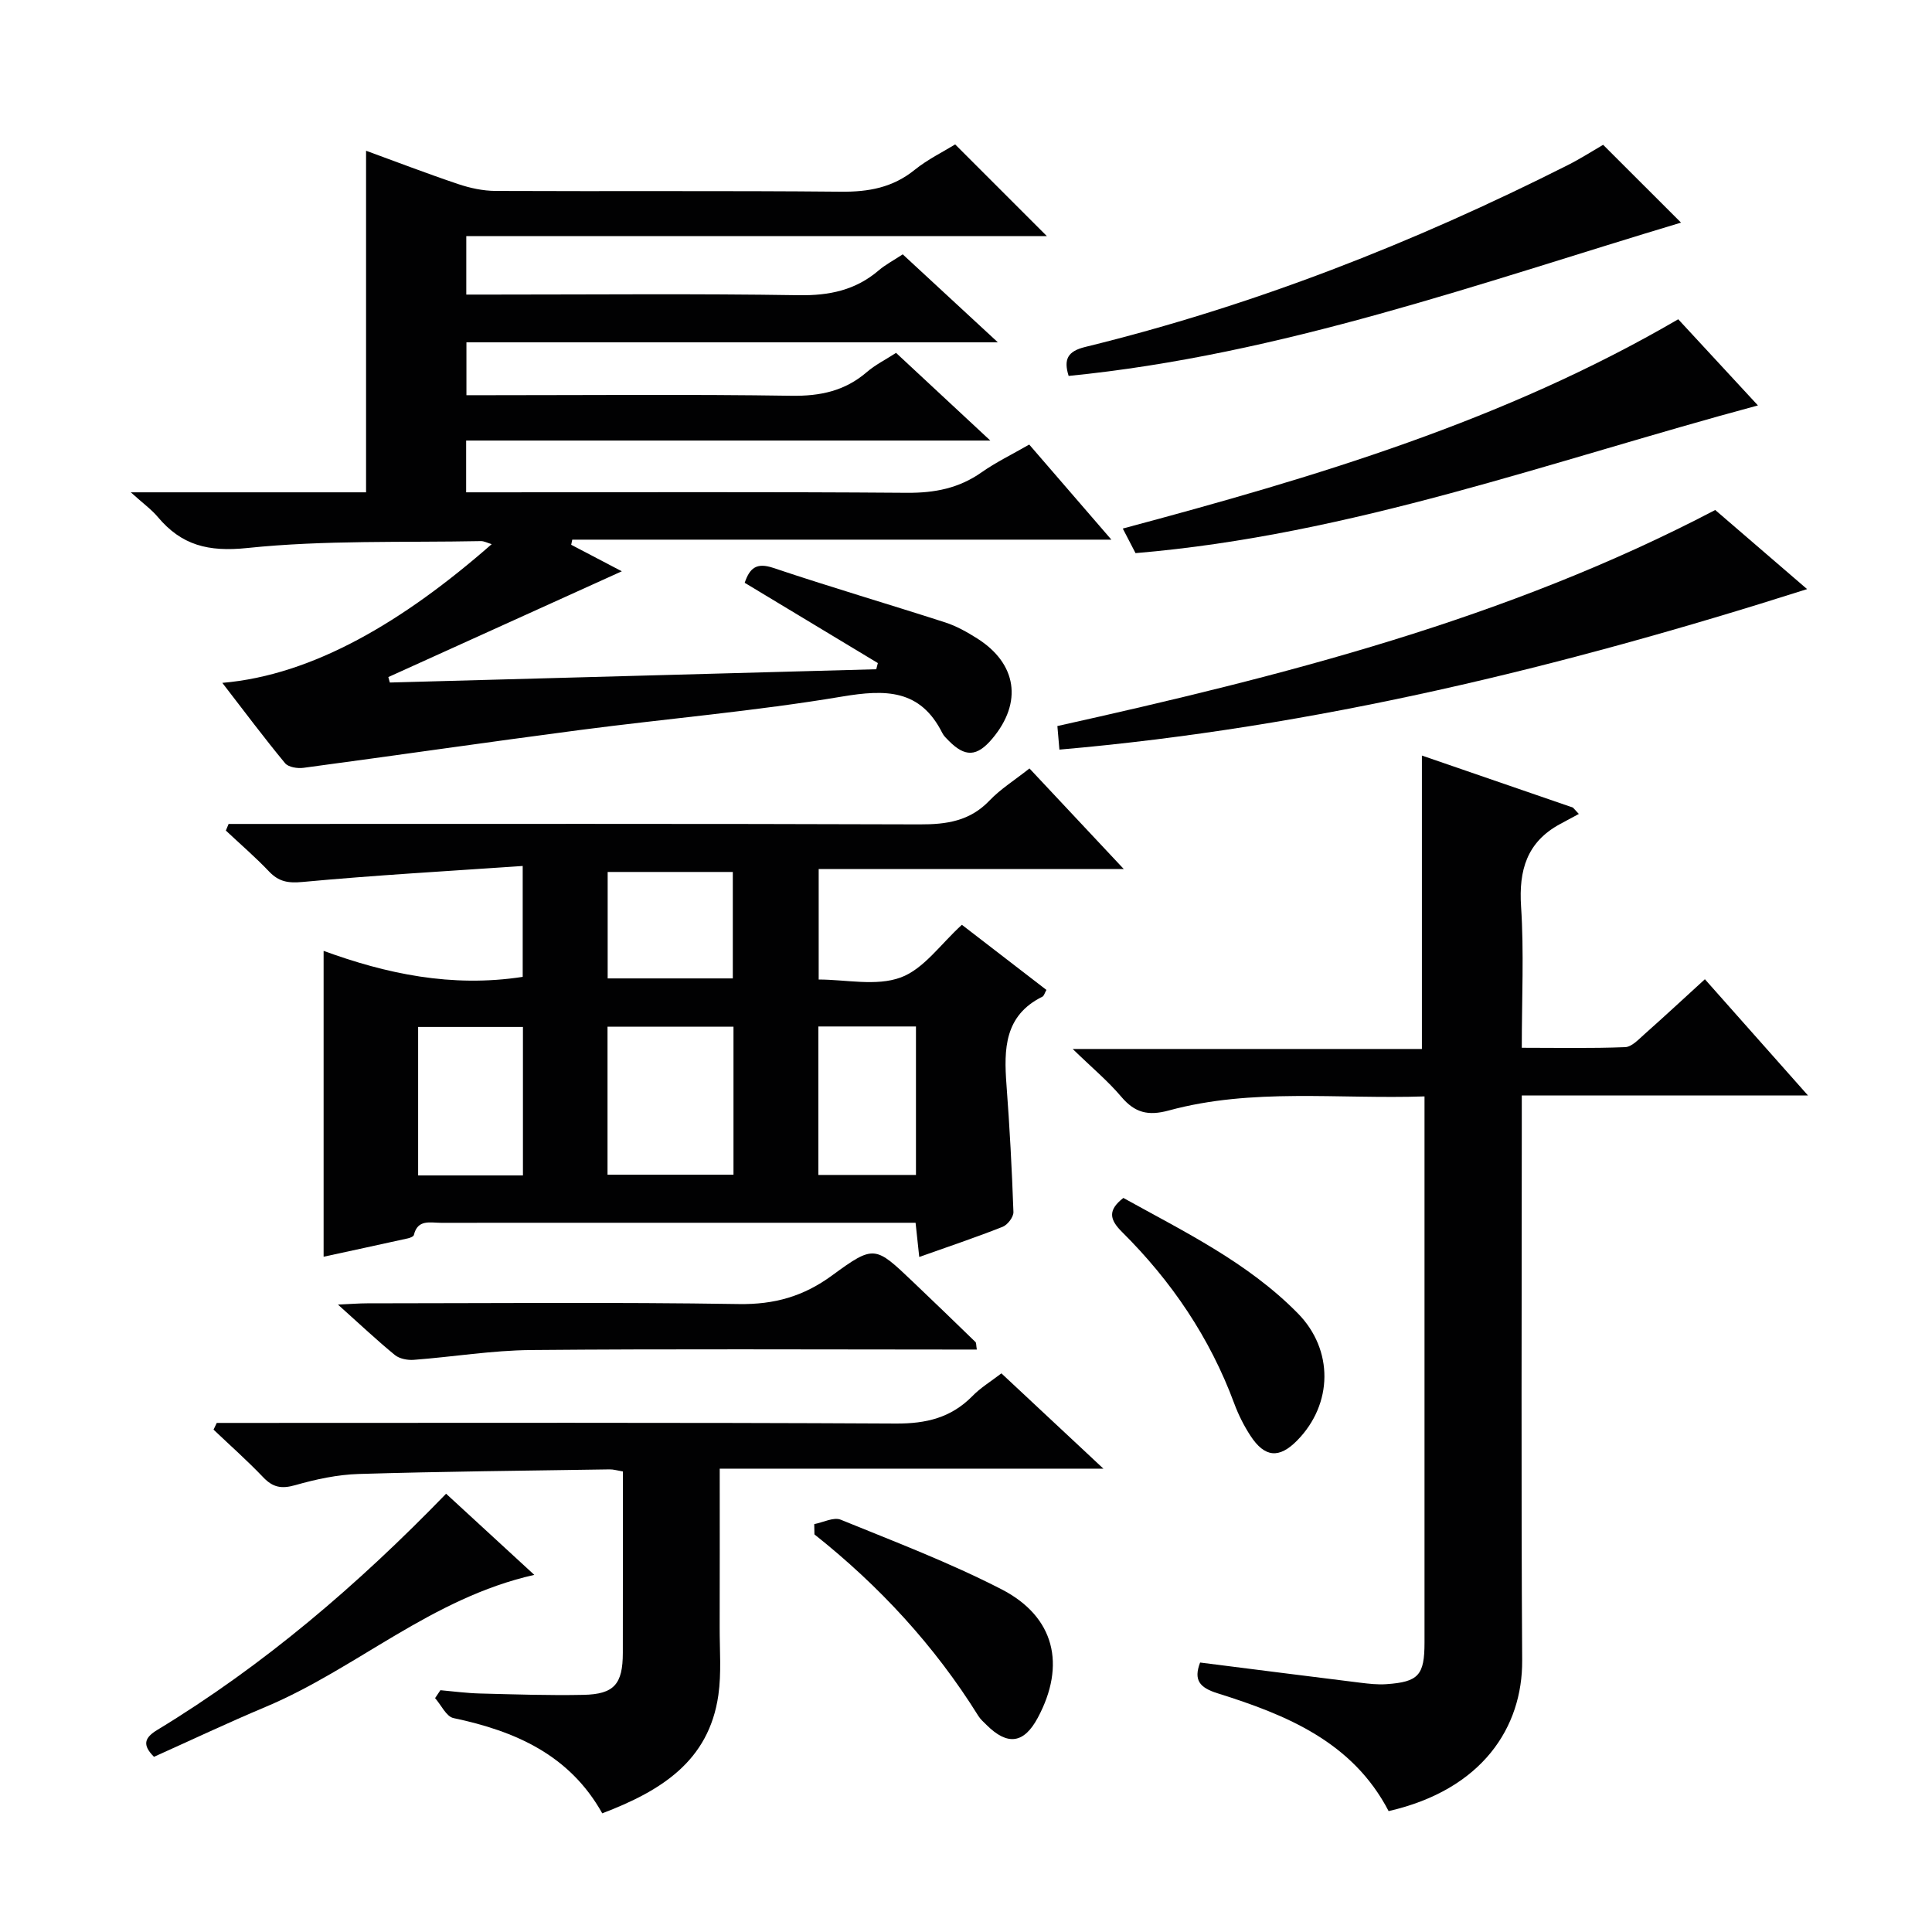
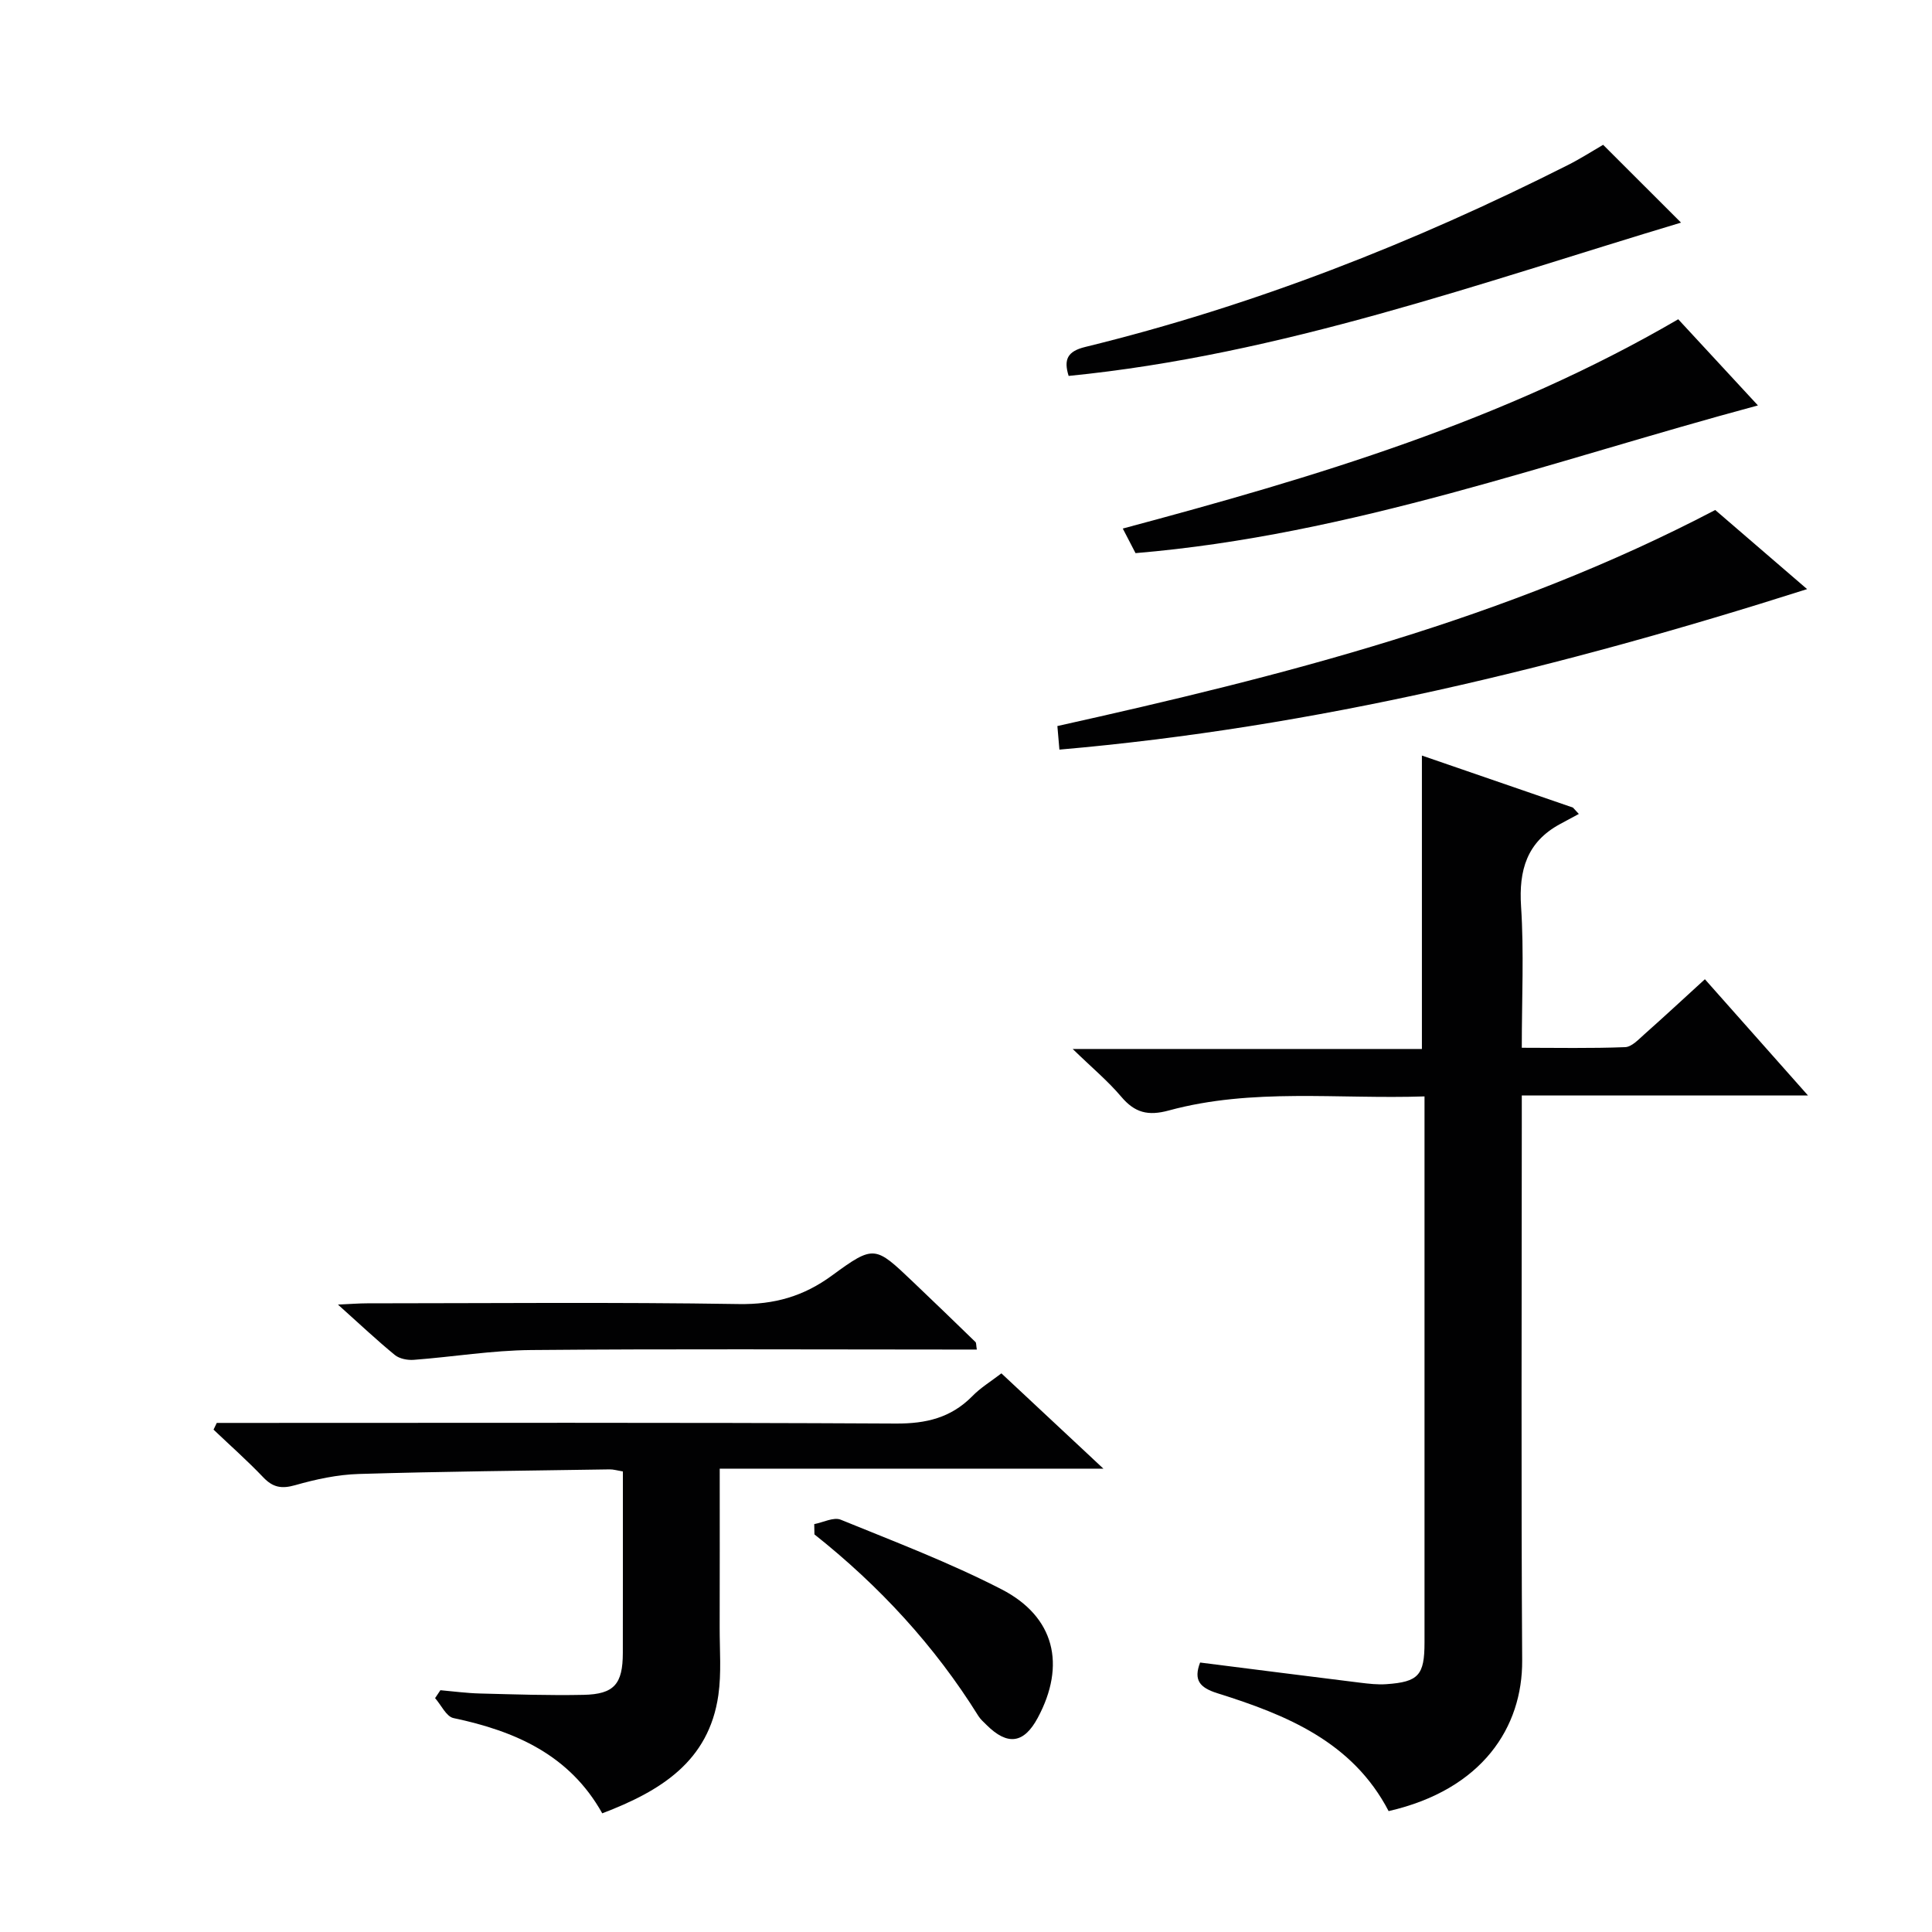
<svg xmlns="http://www.w3.org/2000/svg" enable-background="new 0 0 400 400" viewBox="0 0 400 400">
  <g fill="#010102">
-     <path d="m46.03 141.38c18.83-1.61 37.52-12.72 55.77-28.72-.9-.26-1.57-.64-2.23-.63-16.14.32-32.37-.24-48.37 1.43-8.08.84-13.62-.56-18.56-6.46-1.27-1.51-2.92-2.69-5.56-5.07h24.79 23.92c0-23.68 0-47.06 0-70.72 6.09 2.22 12.53 4.7 19.07 6.9 2.47.83 5.15 1.41 7.74 1.42 23.83.11 47.65-.07 71.48.16 5.74.06 10.74-.84 15.3-4.53 2.69-2.17 5.88-3.72 8.38-5.26 6.4 6.4 12.61 12.61 18.99 18.99-39.68 0-79.77 0-120.21 0v12.1h5.34c21.16 0 42.32-.21 63.48.13 6.33.1 11.76-1.03 16.57-5.14 1.38-1.18 3.03-2.04 4.97-3.32 6.27 5.79 12.56 11.61 19.69 18.21-37.26 0-73.45 0-110.02 0v10.95h5.3c20.66 0 41.32-.2 61.98.12 5.98.09 11.07-.99 15.61-4.9 1.75-1.51 3.88-2.57 6.06-3.98 6.14 5.71 12.29 11.43 19.51 18.15-36.92 0-72.56 0-108.52 0v10.72h5.29c28.66 0 57.32-.12 85.98.1 5.72.04 10.74-.93 15.43-4.23 2.97-2.09 6.28-3.69 9.88-5.76 5.49 6.36 10.89 12.61 17.01 19.69-37.8 0-74.71 0-111.62 0-.07.35-.15.71-.22 1.06 3.58 1.88 7.16 3.75 10.48 5.49-16.1 7.29-32.22 14.6-48.34 21.9.1.38.21.75.31 1.13 33.57-.92 67.14-1.83 100.71-2.75.11-.43.22-.86.33-1.28-9.19-5.54-18.38-11.08-27.57-16.62 1.04-3.04 2.43-4.26 5.93-3.08 11.79 3.96 23.73 7.46 35.57 11.28 2.33.75 4.56 2.01 6.65 3.33 8.23 5.22 9.4 13.25 3.13 20.72-3.18 3.79-5.65 3.91-9.09.4-.47-.47-.98-.96-1.27-1.54-4.57-9.11-11.77-9.06-20.78-7.55-17.99 3.02-36.22 4.56-54.33 6.93-19.07 2.5-38.1 5.27-57.16 7.82-1.24.17-3.13-.13-3.81-.96-4.31-5.21-8.37-10.64-12.99-16.63z" />
-     <path d="m108.22 202.25c0-7.22 0-14.44 0-22.96-15.49 1.07-30.55 1.91-45.56 3.31-3.04.28-4.94-.05-6.97-2.18-2.82-2.97-5.94-5.65-8.93-8.46.19-.46.38-.91.57-1.37h5.69c45.8 0 91.61-.07 137.41.09 5.58.02 10.39-.69 14.44-4.94 2.27-2.38 5.15-4.17 8.27-6.64 6.3 6.72 12.51 13.34 19.53 20.83-21.59 0-42.21 0-63.17 0v22.87c5.63 0 11.91 1.44 16.97-.42 4.79-1.75 8.32-6.97 12.68-10.91 5.62 4.33 11.52 8.87 17.5 13.48-.37.65-.5 1.24-.83 1.4-7.88 3.89-7.99 10.85-7.44 18.23.66 8.77 1.13 17.56 1.44 26.35.04 1.03-1.21 2.67-2.24 3.07-5.53 2.19-11.17 4.08-17.26 6.24-.25-2.37-.47-4.4-.76-7.08-1.63 0-3.24 0-4.85 0-31.15 0-62.29-.01-93.44.01-2.19 0-4.8-.78-5.58 2.52-.08.32-.78.6-1.24.7-5.93 1.31-11.86 2.59-17.45 3.8 0-21.32 0-42.16 0-63.32 12.94 4.72 26.45 7.65 41.22 5.38zm43.64 10.31c-8.97 0-17.47 0-26.08 0v30.65h26.08c0-10.32 0-20.27 0-30.65zm-43.59 30.8c0-10.55 0-20.59 0-30.74-7.49 0-14.65 0-21.7 0v30.74zm61.16-.1h20.21c0-10.41 0-20.48 0-30.74-6.86 0-13.41 0-20.21 0zm-17.71-62.73c-8.78 0-17.29 0-25.91 0v22.04h25.91c0-7.46 0-14.66 0-22.04z" />
    <path d="m287.5 374.97c-7.47-14.35-21.15-19.92-35.44-24.4-3.72-1.17-4.97-2.74-3.59-6.36 11.08 1.4 22.09 2.81 33.1 4.17 1.81.22 3.66.44 5.46.31 6.67-.46 7.9-1.87 7.9-8.62 0-35.67 0-71.33 0-107 0-1.8 0-3.59 0-6.07-17.98.6-35.66-1.79-52.93 2.91-4.32 1.18-7.06.47-9.87-2.86-2.75-3.25-6.07-6.01-10.04-9.87h72.3c0-20.29 0-40.16 0-60.75 10.45 3.6 20.86 7.18 31.27 10.77.41.44.81.88 1.22 1.32-1.31.7-2.62 1.4-3.92 2.11-6.84 3.72-8.53 9.53-8.04 17.04.62 9.45.15 18.98.15 29.26 7.25 0 14.33.15 21.4-.13 1.37-.05 2.79-1.61 4-2.68 4.09-3.63 8.11-7.36 12.51-11.38 7.04 7.93 13.85 15.61 21.34 24.06-20.04 0-39.33 0-59.25 0v6.49c0 36.83-.15 73.67.08 110.5.08 13.76-8.19 26.72-27.65 31.18z" />
    <path d="m207.33 284.34c6.84 6.39 13.46 12.58 21.12 19.73-27.2 0-53.04 0-79.44 0 0 11.37.02 22.14-.01 32.92-.01 4.66.38 9.39-.27 13.96-1.96 13.73-11.95 19.87-24.04 24.48-6.77-12.11-18.02-17.03-30.8-19.72-1.5-.32-2.55-2.71-3.81-4.13.37-.55.73-1.09 1.1-1.64 2.72.24 5.44.61 8.17.68 7.16.18 14.32.43 21.47.28 6.34-.13 8.12-2.24 8.13-8.68.02-12.46.01-24.92.01-37.57-1.19-.2-1.98-.45-2.76-.43-17.3.27-34.61.43-51.9.95-4.43.13-8.91 1.1-13.19 2.32-2.82.8-4.61.47-6.6-1.62-3.28-3.44-6.85-6.6-10.3-9.88.22-.46.44-.93.67-1.39h5.7c44.98 0 89.95-.11 134.93.13 6.24.03 11.35-1.19 15.75-5.62 1.68-1.75 3.84-3.06 6.07-4.77z" />
    <path d="m374.14 121.97c-51.01 16.23-101.88 28.63-154.8 33.23-.14-1.62-.26-3.04-.42-4.88 46.78-10.41 92.99-22.1 136.2-44.73 5.74 4.94 12.08 10.4 19.02 16.38z" />
    <path d="m347.46 66.1c5.33 5.77 10.62 11.48 16.5 17.84-42.92 11.54-84.15 26.83-128.86 30.58-.64-1.24-1.52-2.93-2.64-5.09 39.83-10.65 78.86-22.26 115-43.33z" />
    <path d="m331.91 29.98c5.52 5.51 10.88 10.87 16.13 16.11-41.43 12.43-82.71 27.38-126.79 31.74-1.06-3.4-.26-5.1 3.45-6 34.81-8.52 67.95-21.53 99.9-37.65 2.66-1.34 5.17-2.96 7.31-4.2z" />
    <path d="m202.24 279.41c-1.85 0-3.59 0-5.34 0-28.99 0-57.97-.16-86.95.1-8.1.07-16.18 1.42-24.28 2.03-1.29.1-2.96-.22-3.92-1-3.72-3.05-7.23-6.36-11.78-10.44 2.68-.12 4.35-.26 6.02-.26 25.65-.01 51.31-.26 76.96.15 7.38.12 13.42-1.59 19.33-5.93 8.71-6.38 8.91-6.12 16.73 1.32 4.34 4.13 8.65 8.29 12.95 12.47.18.16.12.58.28 1.56z" />
-     <path d="m110.62 326.06c-21.32 4.8-36.78 19.41-55.62 27.33-7.81 3.28-15.47 6.91-23.12 10.34-2.47-2.47-1.98-3.95.69-5.57 22.04-13.38 41.47-29.99 59.79-48.9 5.85 5.38 11.65 10.72 18.26 16.8z" />
    <path d="m168.58 315.55c1.85-.35 4.03-1.51 5.49-.91 11.19 4.56 22.54 8.88 33.27 14.4 11.05 5.68 13.39 15.68 7.52 26.61-2.87 5.35-6.25 5.82-10.62 1.47-.59-.59-1.24-1.15-1.68-1.85-9.06-14.55-20.52-26.94-33.94-37.59-.02-.71-.03-1.42-.04-2.13z" />
-     <path d="m232.58 248.02c12.57 6.98 25.73 13.33 36.12 23.89 7.43 7.55 7.3 18.77-.15 26.34-3.71 3.77-6.71 3.53-9.66-1-1.35-2.07-2.49-4.34-3.35-6.66-5.04-13.63-12.99-25.35-23.24-35.53-2.58-2.56-2.99-4.5.28-7.04z" />
  </g>
</svg>